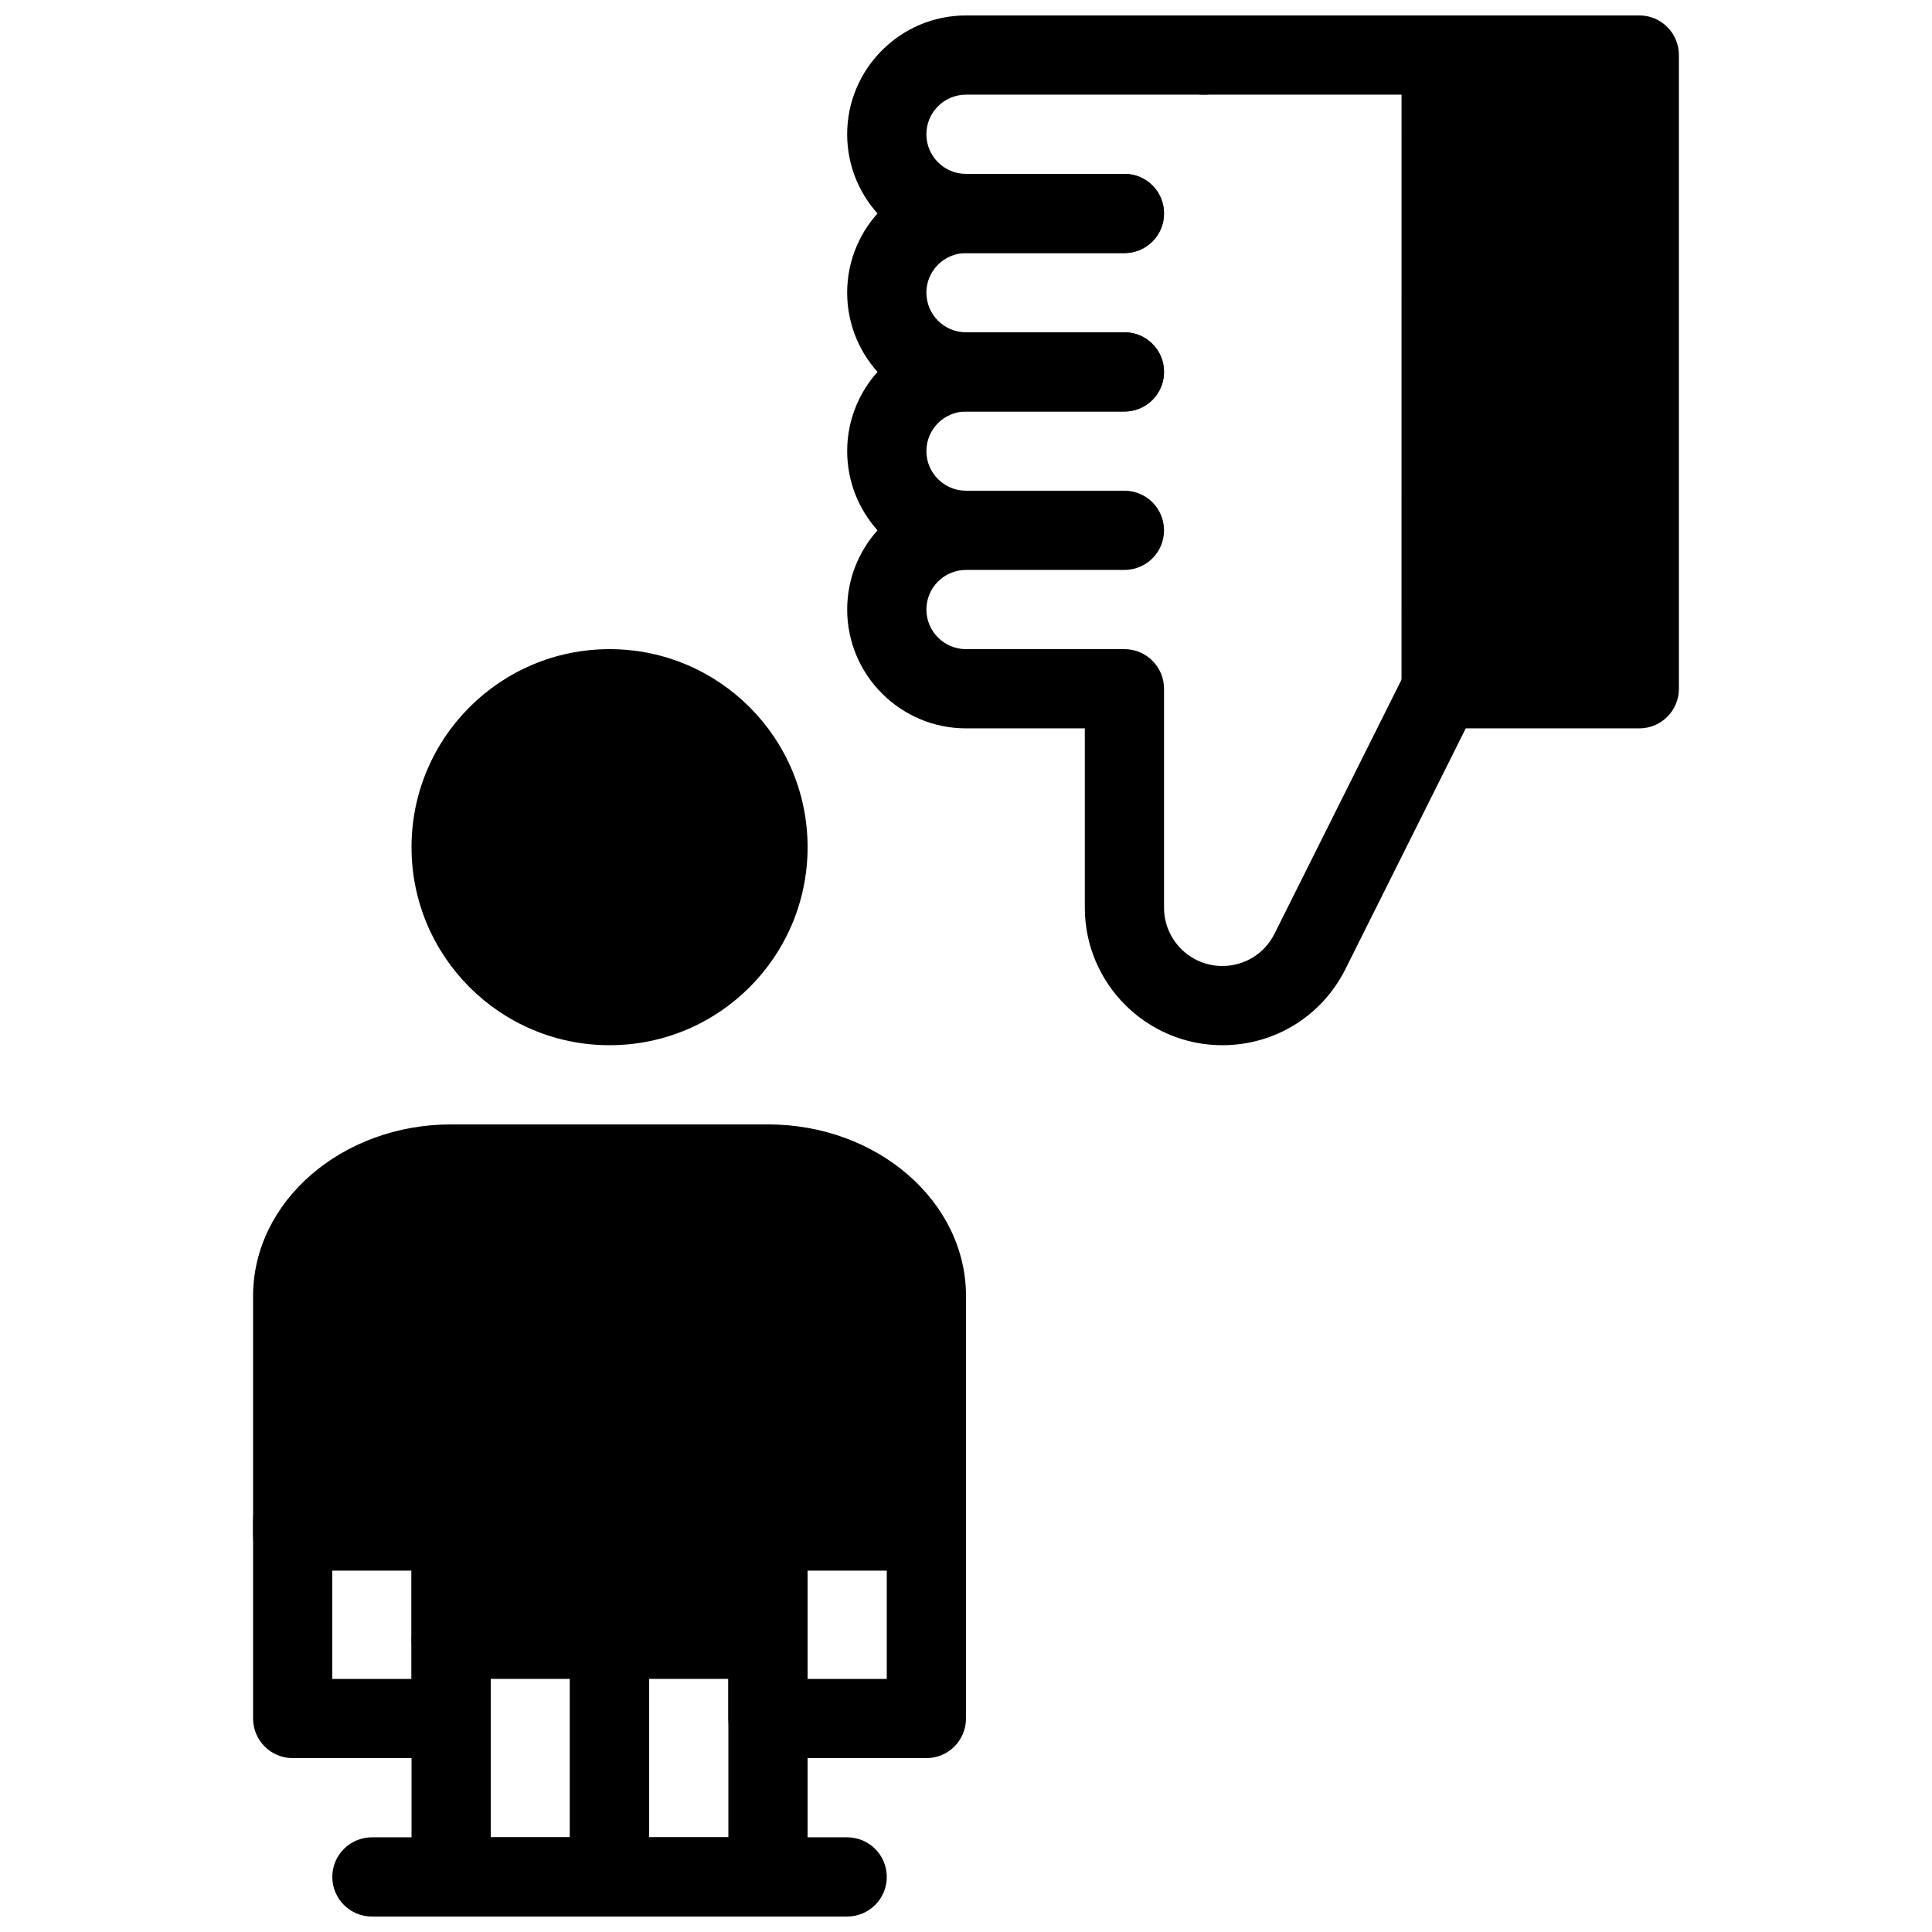
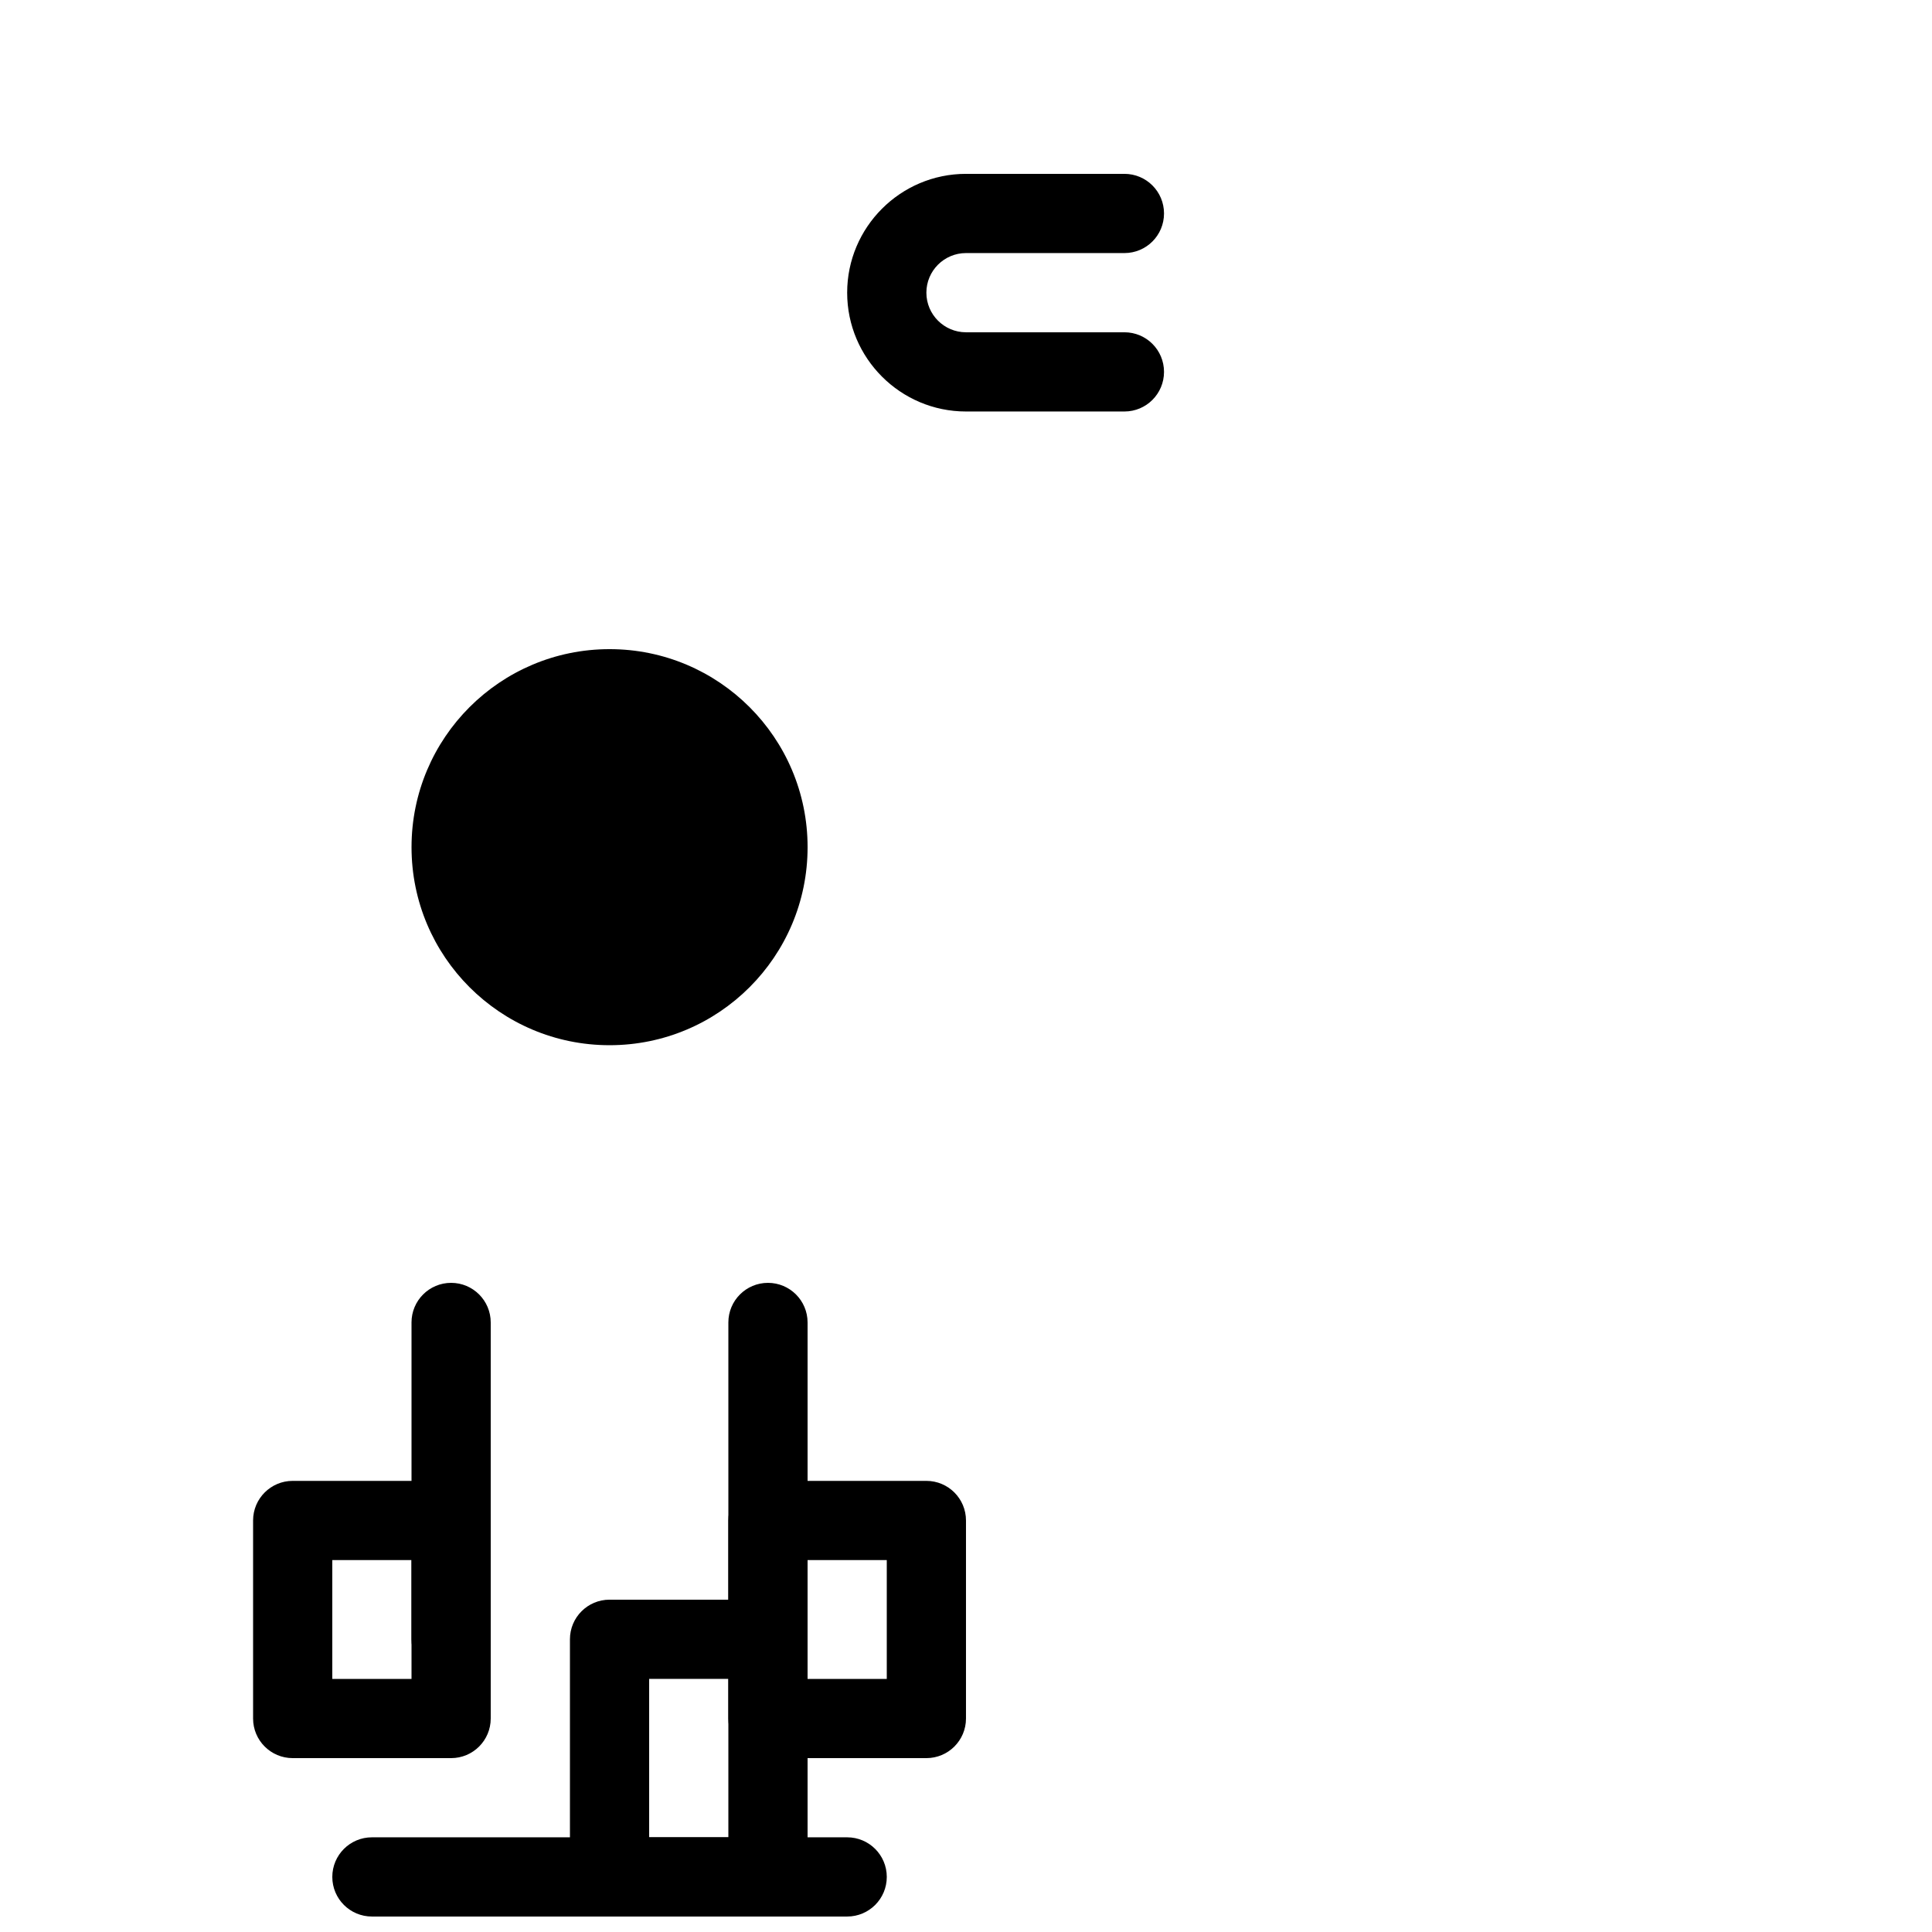
<svg xmlns="http://www.w3.org/2000/svg" width="800px" height="800px" version="1.1" viewBox="144 144 512 512">
  <defs>
    <clipPath id="f">
      <path d="m368 148.09h106v63.906h-106z" />
    </clipPath>
    <clipPath id="e">
-       <path d="m452 148.09h85v189.91h-85z" />
-     </clipPath>
+       </clipPath>
    <clipPath id="d">
-       <path d="m515 148.09h74v189.91h-74z" />
+       <path d="m515 148.09h74h-74z" />
    </clipPath>
    <clipPath id="c">
      <path d="m253 567h64v84.902h-64z" />
    </clipPath>
    <clipPath id="b">
      <path d="m295 567h64v84.902h-64z" />
    </clipPath>
    <clipPath id="a">
      <path d="m232 630h148v21.902h-148z" />
    </clipPath>
  </defs>
  <g clip-path="url(#f)">
-     <path d="m441.98 211.07h-41.984c-17.359 0-31.488-14.129-31.488-31.488s14.129-31.488 31.488-31.488h62.977c5.805 0 10.496 4.691 10.496 10.496 0 5.805-4.691 10.496-10.496 10.496h-62.977c-5.785 0-10.496 4.703-10.496 10.496s4.711 10.496 10.496 10.496h41.984c5.805 0 10.496 4.691 10.496 10.496 0 5.805-4.695 10.496-10.496 10.496z" />
-   </g>
+     </g>
  <path d="m441.98 253.05h-41.984c-17.359 0-31.488-14.129-31.488-31.488s14.129-31.488 31.488-31.488h41.984c5.805 0 10.496 4.691 10.496 10.496 0 5.805-4.691 10.496-10.496 10.496h-41.984c-5.785 0-10.496 4.703-10.496 10.496 0 5.793 4.711 10.496 10.496 10.496h41.984c5.805 0 10.496 4.691 10.496 10.496 0 5.805-4.695 10.496-10.496 10.496z" />
-   <path d="m467.93 420.99c-20.09 0-36.441-16.355-36.441-36.445v-47.523h-31.488c-17.359 0-31.488-14.129-31.488-31.488 0-8.062 3.043-15.418 8.039-20.992-4.996-5.574-8.039-12.934-8.039-20.992 0-17.359 14.129-31.488 31.488-31.488h41.984c5.805 0 10.496 4.691 10.496 10.496 0 5.805-4.691 10.496-10.496 10.496h-41.984c-5.785 0-10.496 4.703-10.496 10.496s4.711 10.496 10.496 10.496h41.984c5.805 0 10.496 4.691 10.496 10.496 0 5.805-4.691 10.496-10.496 10.496h-41.984c-5.785 0-10.496 4.703-10.496 10.496 0 5.793 4.711 10.496 10.496 10.496h41.984c5.805 0 10.496 4.691 10.496 10.496v58.023c0 8.52 6.926 15.449 15.449 15.449 5.898 0 11.188-3.273 13.824-8.535l34.805-69.629c2.594-5.184 8.902-7.273 14.086-4.691 5.184 2.594 7.285 8.902 4.691 14.086l-34.805 69.629c-6.227 12.418-18.715 20.133-32.602 20.133z" />
  <g clip-path="url(#e)">
    <path d="m525.95 337.02c-5.805 0-10.496-4.703-10.496-10.496l0.012-157.44h-52.488c-5.805 0-10.496-4.691-10.496-10.496 0-5.805 4.691-10.496 10.496-10.496h62.988c2.793 0 5.457 1.102 7.422 3.074 1.957 1.973 3.07 4.629 3.07 7.422l-0.012 167.94c0 5.805-4.699 10.496-10.496 10.496z" />
  </g>
  <g clip-path="url(#d)">
    <path d="m578.43 148.09h-52.48c-5.805 0-10.496 4.691-10.496 10.496v167.94c0 5.805 4.691 10.496 10.496 10.496h52.48c5.805 0 10.496-4.691 10.496-10.496v-167.94c0-5.805-4.691-10.496-10.496-10.496z" />
  </g>
  <path d="m358.02 368.51c0 28.984-23.496 52.48-52.48 52.48s-52.48-23.496-52.48-52.48 23.496-52.48 52.48-52.48 52.48 23.496 52.48 52.48" />
  <g clip-path="url(#c)">
-     <path d="m305.54 651.9h-41.984c-5.793 0-10.496-4.691-10.496-10.496v-62.977c0-5.805 4.703-10.496 10.496-10.496h41.984c5.793 0 10.496 4.691 10.496 10.496v62.977c0 5.805-4.703 10.496-10.496 10.496zm-31.488-20.992h20.992v-41.984h-20.992z" />
-   </g>
+     </g>
  <g clip-path="url(#b)">
    <path d="m347.52 651.9h-41.984c-5.793 0-10.496-4.691-10.496-10.496v-62.977c0-5.805 4.703-10.496 10.496-10.496h41.984c5.793 0 10.496 4.691 10.496 10.496v62.977c0 5.805-4.703 10.496-10.496 10.496zm-31.488-20.992h20.992v-41.984h-20.992z" />
  </g>
  <path d="m263.55 609.92h-41.984c-5.793 0-10.496-4.691-10.496-10.496v-52.48c0-5.805 4.703-10.496 10.496-10.496h41.984c5.793 0 10.496 4.691 10.496 10.496v52.48c0 5.805-4.703 10.496-10.496 10.496zm-31.488-20.992h20.992v-31.488h-20.992z" />
  <path d="m389.5 609.92h-41.984c-5.793 0-10.496-4.691-10.496-10.496v-52.48c0-5.805 4.703-10.496 10.496-10.496h41.984c5.793 0 10.496 4.691 10.496 10.496v52.48c0 5.805-4.703 10.496-10.496 10.496zm-31.488-20.992h20.992v-31.488h-20.992z" />
  <path d="m347.52 588.93c-5.793 0-10.496-4.691-10.496-10.496v-83.969c0-5.805 4.703-10.496 10.496-10.496s10.496 4.691 10.496 10.496v83.969c0 5.805-4.703 10.496-10.496 10.496z" />
  <path d="m263.55 588.93c-5.793 0-10.496-4.691-10.496-10.496v-83.969c0-5.805 4.703-10.496 10.496-10.496s10.496 4.691 10.496 10.496v83.969c0 5.805-4.703 10.496-10.496 10.496z" />
  <g clip-path="url(#a)">
    <path d="m368.51 651.9h-125.95c-5.793 0-10.496-4.691-10.496-10.496s4.703-10.496 10.496-10.496h125.95c5.793 0 10.496 4.691 10.496 10.496s-4.703 10.496-10.496 10.496z" />
  </g>
-   <path d="m347.52 441.98h-83.969c-28.938 0-52.48 20.402-52.48 45.48v63.676c0 5.027 4.703 9.102 10.496 9.102h41.984v18.188h83.969v-18.191h41.984c5.793 0 10.496-4.074 10.496-9.102v-63.68c0-25.07-23.543-45.473-52.48-45.473z" />
</svg>